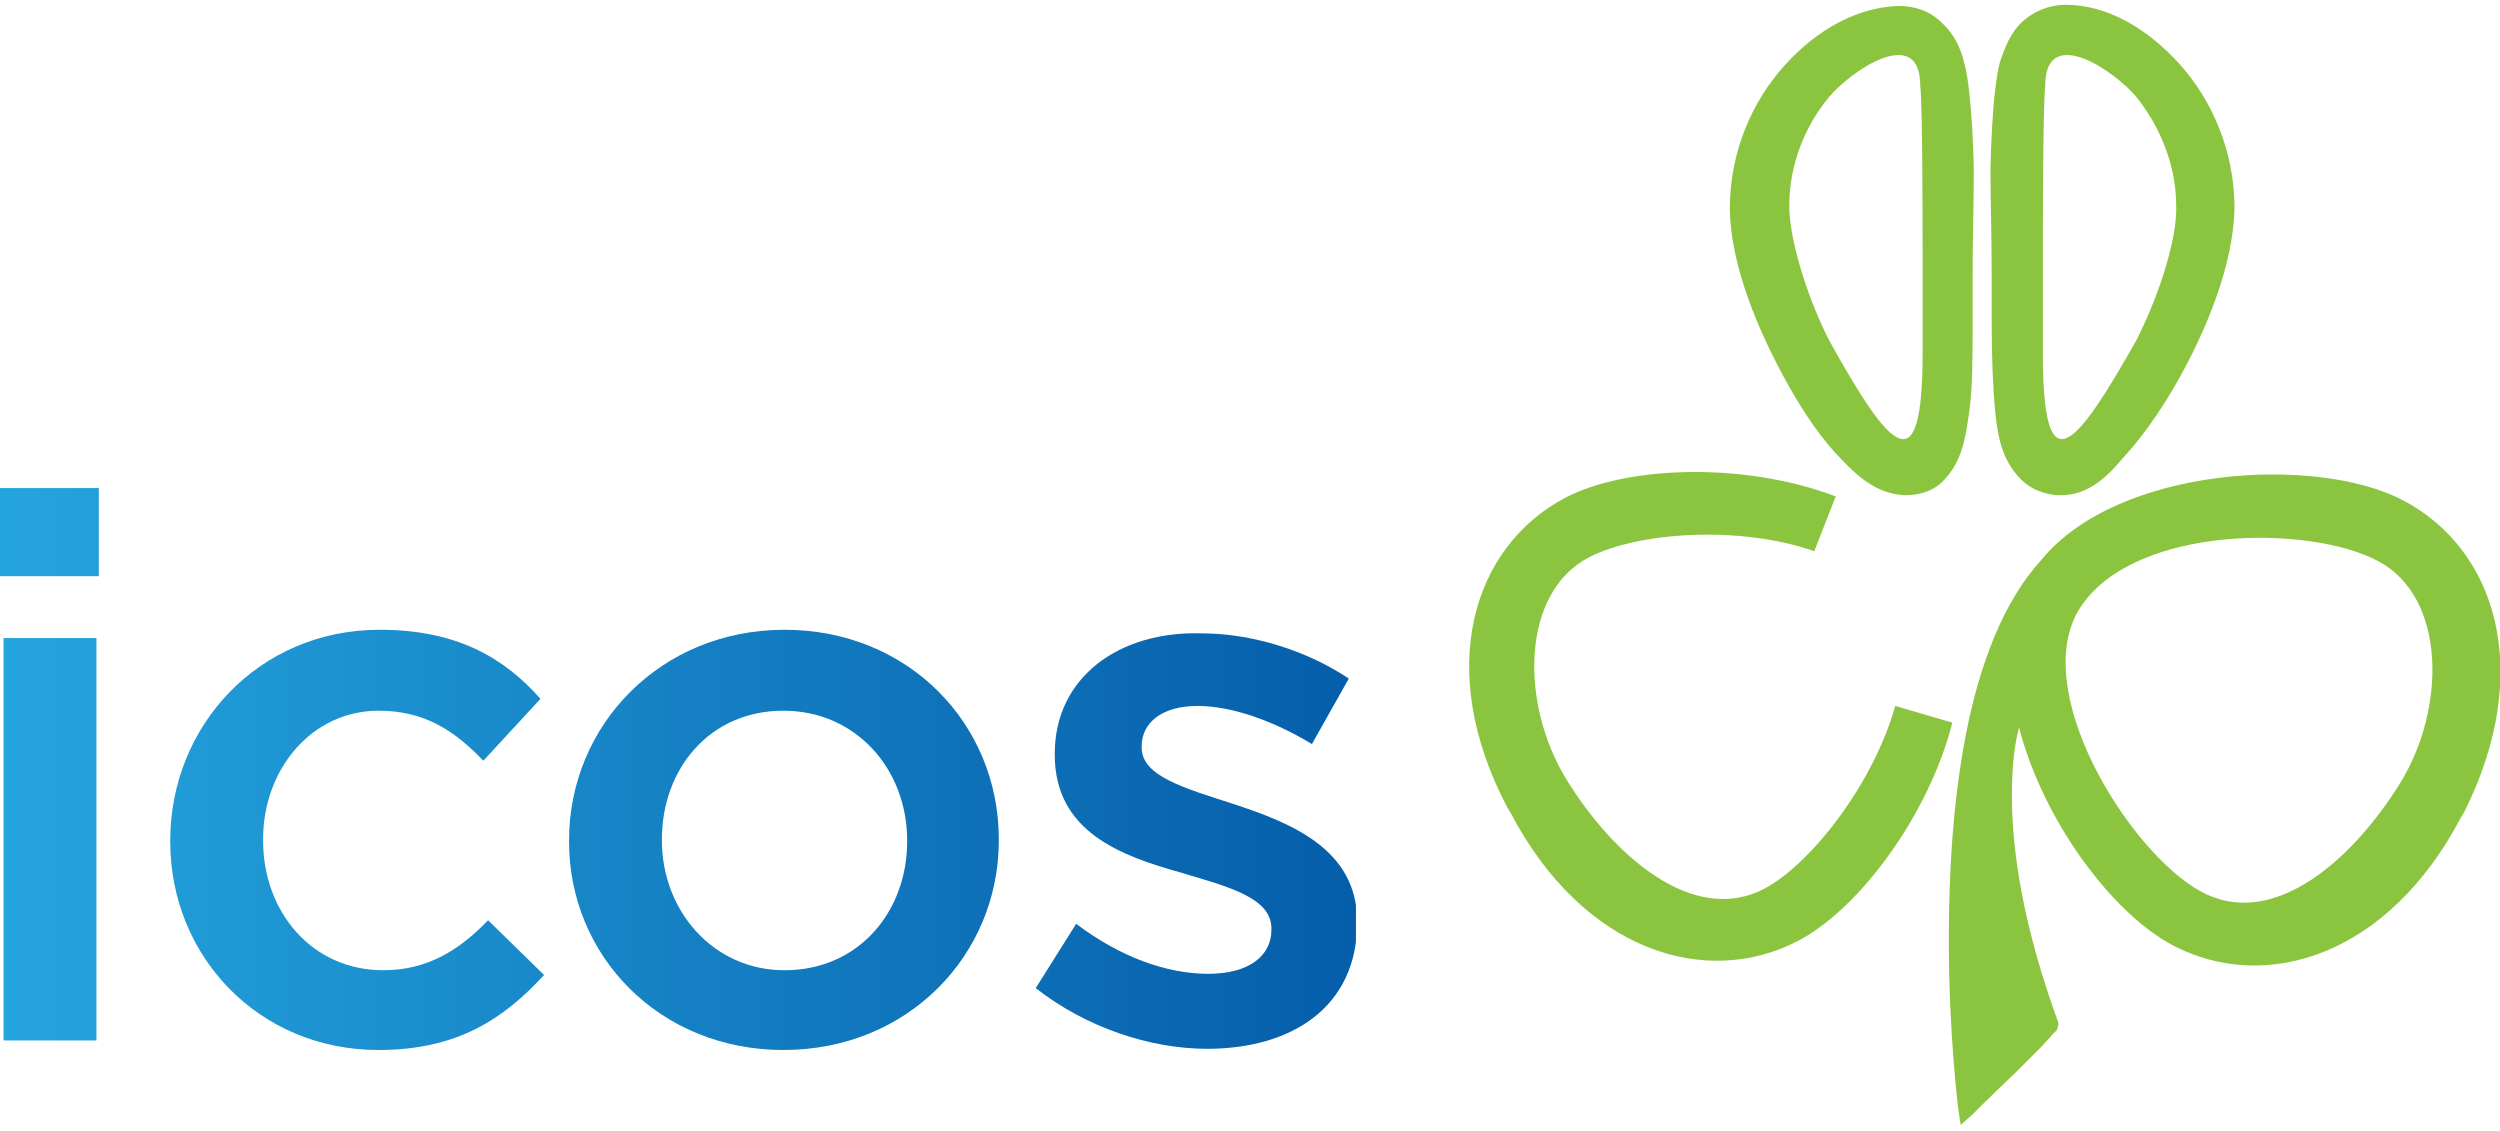
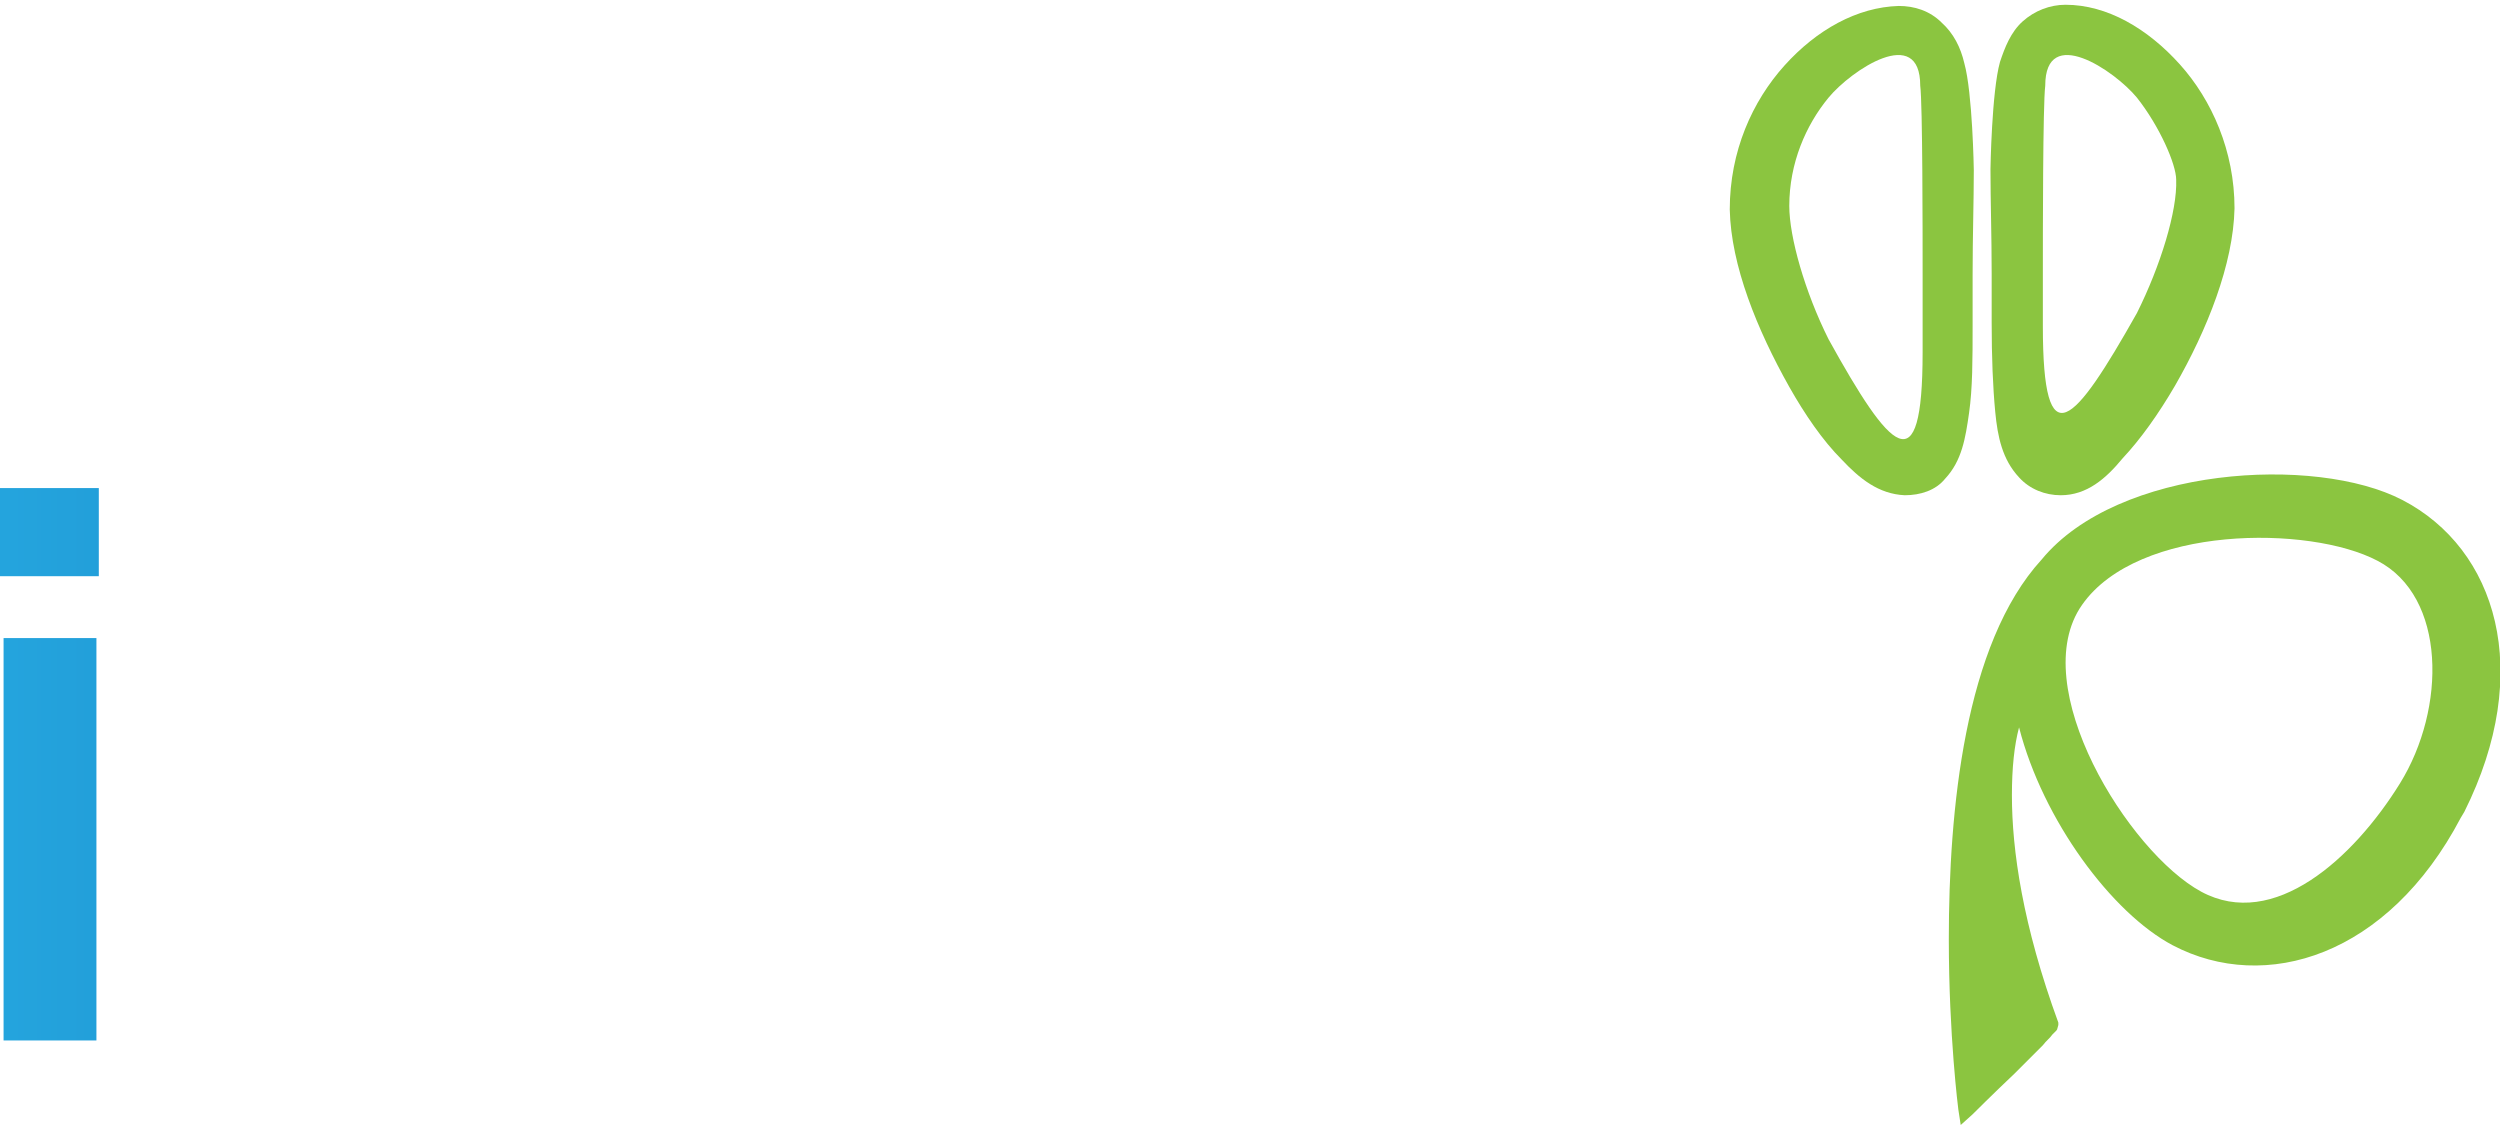
<svg xmlns="http://www.w3.org/2000/svg" xmlns:xlink="http://www.w3.org/1999/xlink" version="1.1" id="Layer_1" x="0px" y="0px" viewBox="0 0 210 95" style="enable-background:new 0 0 210 95;" xml:space="preserve">
  <style type="text/css">
	.st0{clip-path:url(#XMLID_55_);fill:url(#XMLID_56_);}
	.st1{clip-path:url(#XMLID_57_);fill:url(#XMLID_58_);}
	.st2{clip-path:url(#XMLID_59_);fill:url(#XMLID_60_);}
	.st3{clip-path:url(#XMLID_61_);fill:url(#XMLID_62_);}
	.st4{fill:#8BC540;}
</style>
  <g id="XMLID_1_">
    <g id="XMLID_25_">
      <defs>
        <path id="XMLID_26_" d="M0.3,87.4h7.8V53.6H0.3V87.4z M0,48.4h8.3V41H0V48.4z" />
      </defs>
      <clipPath id="XMLID_55_">
        <use xlink:href="#XMLID_26_" style="overflow:visible;" />
      </clipPath>
      <linearGradient id="XMLID_56_" gradientUnits="userSpaceOnUse" x1="-192.044" y1="466.852" x2="-191.047" y2="466.852" gradientTransform="matrix(124.133 0 0 -124.133 23833.185 58016.191)">
        <stop offset="0" style="stop-color:#26A8E0" />
        <stop offset="1" style="stop-color:#045BA8" />
      </linearGradient>
      <rect id="XMLID_29_" x="0" y="41" class="st0" width="8.3" height="46.4" />
    </g>
    <g id="XMLID_22_">
      <defs>
        <path id="XMLID_23_" d="M14.3,70.6v0.1c0,9.6,7.4,17.5,17.5,17.5c6.6,0,10.5-2.6,13.9-6.3l-4.7-4.6c-2.4,2.5-5.1,4.2-8.8,4.2     c-6,0-10.1-4.9-10.1-10.9v-0.1c0-5.9,4.1-10.8,9.7-10.8c3.9,0,6.4,1.7,8.8,4.2l4.8-5.2c-3.1-3.5-7.1-5.8-13.5-5.8     C21.7,52.9,14.3,61,14.3,70.6" />
      </defs>
      <clipPath id="XMLID_57_">
        <use xlink:href="#XMLID_23_" style="overflow:visible;" />
      </clipPath>
      <linearGradient id="XMLID_58_" gradientUnits="userSpaceOnUse" x1="-192.04" y1="466.856" x2="-191.043" y2="466.856" gradientTransform="matrix(124.116 0 0 -124.116 23829.373 58014.77)">
        <stop offset="0" style="stop-color:#26A8E0" />
        <stop offset="1" style="stop-color:#045BA8" />
      </linearGradient>
-       <rect id="XMLID_24_" x="14.3" y="52.9" class="st1" width="31.4" height="35.3" />
    </g>
    <g id="XMLID_17_">
      <defs>
-         <path id="XMLID_18_" d="M55.6,70.6v-0.1c0-5.9,4-10.8,10.2-10.8c6.1,0,10.4,4.9,10.4,10.9v0.1c0,5.8-4,10.8-10.3,10.8     C59.9,81.5,55.6,76.5,55.6,70.6 M47.8,70.6v0.1c0,9.6,7.6,17.5,18,17.5c10.5,0,18.1-8,18.1-17.6v-0.1c0-9.7-7.6-17.6-18-17.6     C55.5,52.9,47.8,60.9,47.8,70.6" />
-       </defs>
+         </defs>
      <clipPath id="XMLID_59_">
        <use xlink:href="#XMLID_18_" style="overflow:visible;" />
      </clipPath>
      <linearGradient id="XMLID_60_" gradientUnits="userSpaceOnUse" x1="-192.042" y1="466.856" x2="-191.044" y2="466.856" gradientTransform="matrix(124.117 0 0 -124.117 23829.709 58015.238)">
        <stop offset="0" style="stop-color:#26A8E0" />
        <stop offset="1" style="stop-color:#045BA8" />
      </linearGradient>
-       <rect id="XMLID_21_" x="47.8" y="52.9" class="st2" width="36.1" height="35.3" />
    </g>
    <g id="XMLID_14_">
      <defs>
-         <path id="XMLID_15_" d="M88.6,63.3v0.1c0,6.5,5.6,8.5,10.6,9.9c4,1.2,7.6,2.1,7.6,4.7v0.1c0,2.2-1.9,3.7-5.3,3.7     c-3.5,0-7.4-1.4-11.1-4.2L87,83c4.2,3.3,9.6,5.1,14.4,5.1c7.1,0,12.6-3.5,12.6-10.6v-0.1c0-6.1-5.6-8.3-10.5-9.9     c-4-1.3-7.6-2.3-7.6-4.7v-0.1c0-2,1.7-3.4,4.7-3.4c2.8,0,6.3,1.2,9.6,3.2l3.1-5.5c-3.6-2.4-8.2-3.8-12.4-3.8     C94,53,88.6,56.9,88.6,63.3" />
-       </defs>
+         </defs>
      <clipPath id="XMLID_61_">
        <use xlink:href="#XMLID_15_" style="overflow:visible;" />
      </clipPath>
      <linearGradient id="XMLID_62_" gradientUnits="userSpaceOnUse" x1="-192.045" y1="466.852" x2="-191.048" y2="466.852" gradientTransform="matrix(124.112 0 0 -124.112 23829.264 58012.586)">
        <stop offset="0" style="stop-color:#26A8E0" />
        <stop offset="1" style="stop-color:#045BA8" />
      </linearGradient>
      <rect id="XMLID_16_" x="87" y="53" class="st3" width="26.9" height="35.1" />
    </g>
    <path id="XMLID_11_" class="st4" d="M160,41.6c-2.2-0.1-3.8-1.4-5.3-3c-1.6-1.6-3.1-3.8-4.4-6.1c-2.7-4.8-4.9-10.2-5-14.9   c0-4.9,1.9-9.1,4.6-12.1c2.7-3,6.1-4.9,9.6-5c1.3,0,2.6,0.4,3.6,1.4c1,0.9,1.6,2.1,1.9,3.4c0.7,2.5,0.8,9,0.8,9   c0,2.6-0.1,5.5-0.1,8.8c0,1.5,0,2.8,0,4.1c0,3,0,5.4-0.3,7.5c-0.3,2.1-0.6,4-2,5.5C162.6,41.2,161.3,41.6,160,41.6L160,41.6z    M153.6,8.2c-1.9,2.3-3.3,5.5-3.3,9.1c0,2.6,1.3,7.2,3.3,11.2c5.2,9.4,7.9,12.4,7.9,1.1v-2.2c0-1.3,0-2.8,0-4.4   c0-3.5,0-14.3-0.2-15.8C161.3,2,155.5,5.9,153.6,8.2" />
-     <path id="XMLID_8_" class="st4" d="M173.1,41.6L173.1,41.6c-1.3,0-2.6-0.5-3.5-1.5c-1.4-1.5-1.8-3.4-2-5.5   c-0.2-2.1-0.3-4.6-0.3-7.5c0-1.3,0-2.7,0-4.1c0-3.2-0.1-6.1-0.1-8.8c0,0,0.1-6.5,0.8-9c0.4-1.2,0.9-2.5,1.9-3.4   c1-0.9,2.3-1.4,3.6-1.4c3.5,0,6.9,2,9.6,5c2.7,3,4.6,7.3,4.6,12.1c-0.1,4.7-2.3,10.2-5,14.9c-1.4,2.4-2.9,4.5-4.4,6.1   C176.9,40.2,175.3,41.6,173.1,41.6 M179.5,8.2c-1.9-2.3-7.7-6.2-7.7-1c-0.2,1.6-0.2,12.4-0.2,15.8c0,1.6,0,3,0,4.4v2.2   c0,11.3,2.6,8.3,7.9-1.1c2-4,3.4-8.6,3.3-11.2C182.8,13.8,181.4,10.6,179.5,8.2" />
+     <path id="XMLID_8_" class="st4" d="M173.1,41.6L173.1,41.6c-1.3,0-2.6-0.5-3.5-1.5c-1.4-1.5-1.8-3.4-2-5.5   c-0.2-2.1-0.3-4.6-0.3-7.5c0-1.3,0-2.7,0-4.1c0-3.2-0.1-6.1-0.1-8.8c0,0,0.1-6.5,0.8-9c0.4-1.2,0.9-2.5,1.9-3.4   c1-0.9,2.3-1.4,3.6-1.4c3.5,0,6.9,2,9.6,5c2.7,3,4.6,7.3,4.6,12.1c-0.1,4.7-2.3,10.2-5,14.9c-1.4,2.4-2.9,4.5-4.4,6.1   C176.9,40.2,175.3,41.6,173.1,41.6 M179.5,8.2c-1.9-2.3-7.7-6.2-7.7-1c-0.2,1.6-0.2,12.4-0.2,15.8c0,1.6,0,3,0,4.4c0,11.3,2.6,8.3,7.9-1.1c2-4,3.4-8.6,3.3-11.2C182.8,13.8,181.4,10.6,179.5,8.2" />
    <path id="XMLID_5_" class="st4" d="M201.8,42c-7.3-3.8-23.9-2.8-30.3,5c-6.5,7.1-7.8,21.1-7.8,31.9c0,8.1,0.8,14.3,0.8,14.3   l0.2,1.3l1-0.9c0,0,1.7-1.7,3.5-3.4c0.9-0.9,1.7-1.7,2.4-2.4c0.3-0.4,0.6-0.6,0.8-0.9c0.1-0.1,0.2-0.2,0.3-0.3   c0.1-0.1,0.1-0.1,0.2-0.5c0,0,0-0.1,0-0.2l0,0l0,0c-3-8.2-3.9-14.5-3.9-19.1c0-2.3,0.2-4.2,0.6-5.7c2,7.8,7.8,15.6,12.9,18.3   c7.8,4.1,18.1,0.9,24.2-10.7l0.3-0.5C212.9,56.4,209.7,46.1,201.8,42 M201.6,65.8c-3.9,6.3-10.6,12.4-16.7,9.1   c-6.1-3.3-14.8-17.3-10-24.1c4.7-6.7,19.1-6.7,24.8-3.7C205.5,50.1,205.5,59.5,201.6,65.8" />
-     <path id="XMLID_4_" class="st4" d="M148.3,74.6c-6.1,3.3-12.9-2.9-16.7-9.1c-3.9-6.3-3.9-15.7,1.9-18.7c4.1-2.1,12.6-2.7,18.9-0.5   l1.8-4.6c-7.6-2.9-17.5-2.6-22.7,0.1c-7.8,4.1-11,14.4-4.9,26l0.3,0.5c6.1,11.6,16.4,14.8,24.2,10.7c5.1-2.7,10.9-10.5,12.9-18.3   l-4.8-1.4C157.4,65.7,152.3,72.4,148.3,74.6" />
  </g>
</svg>